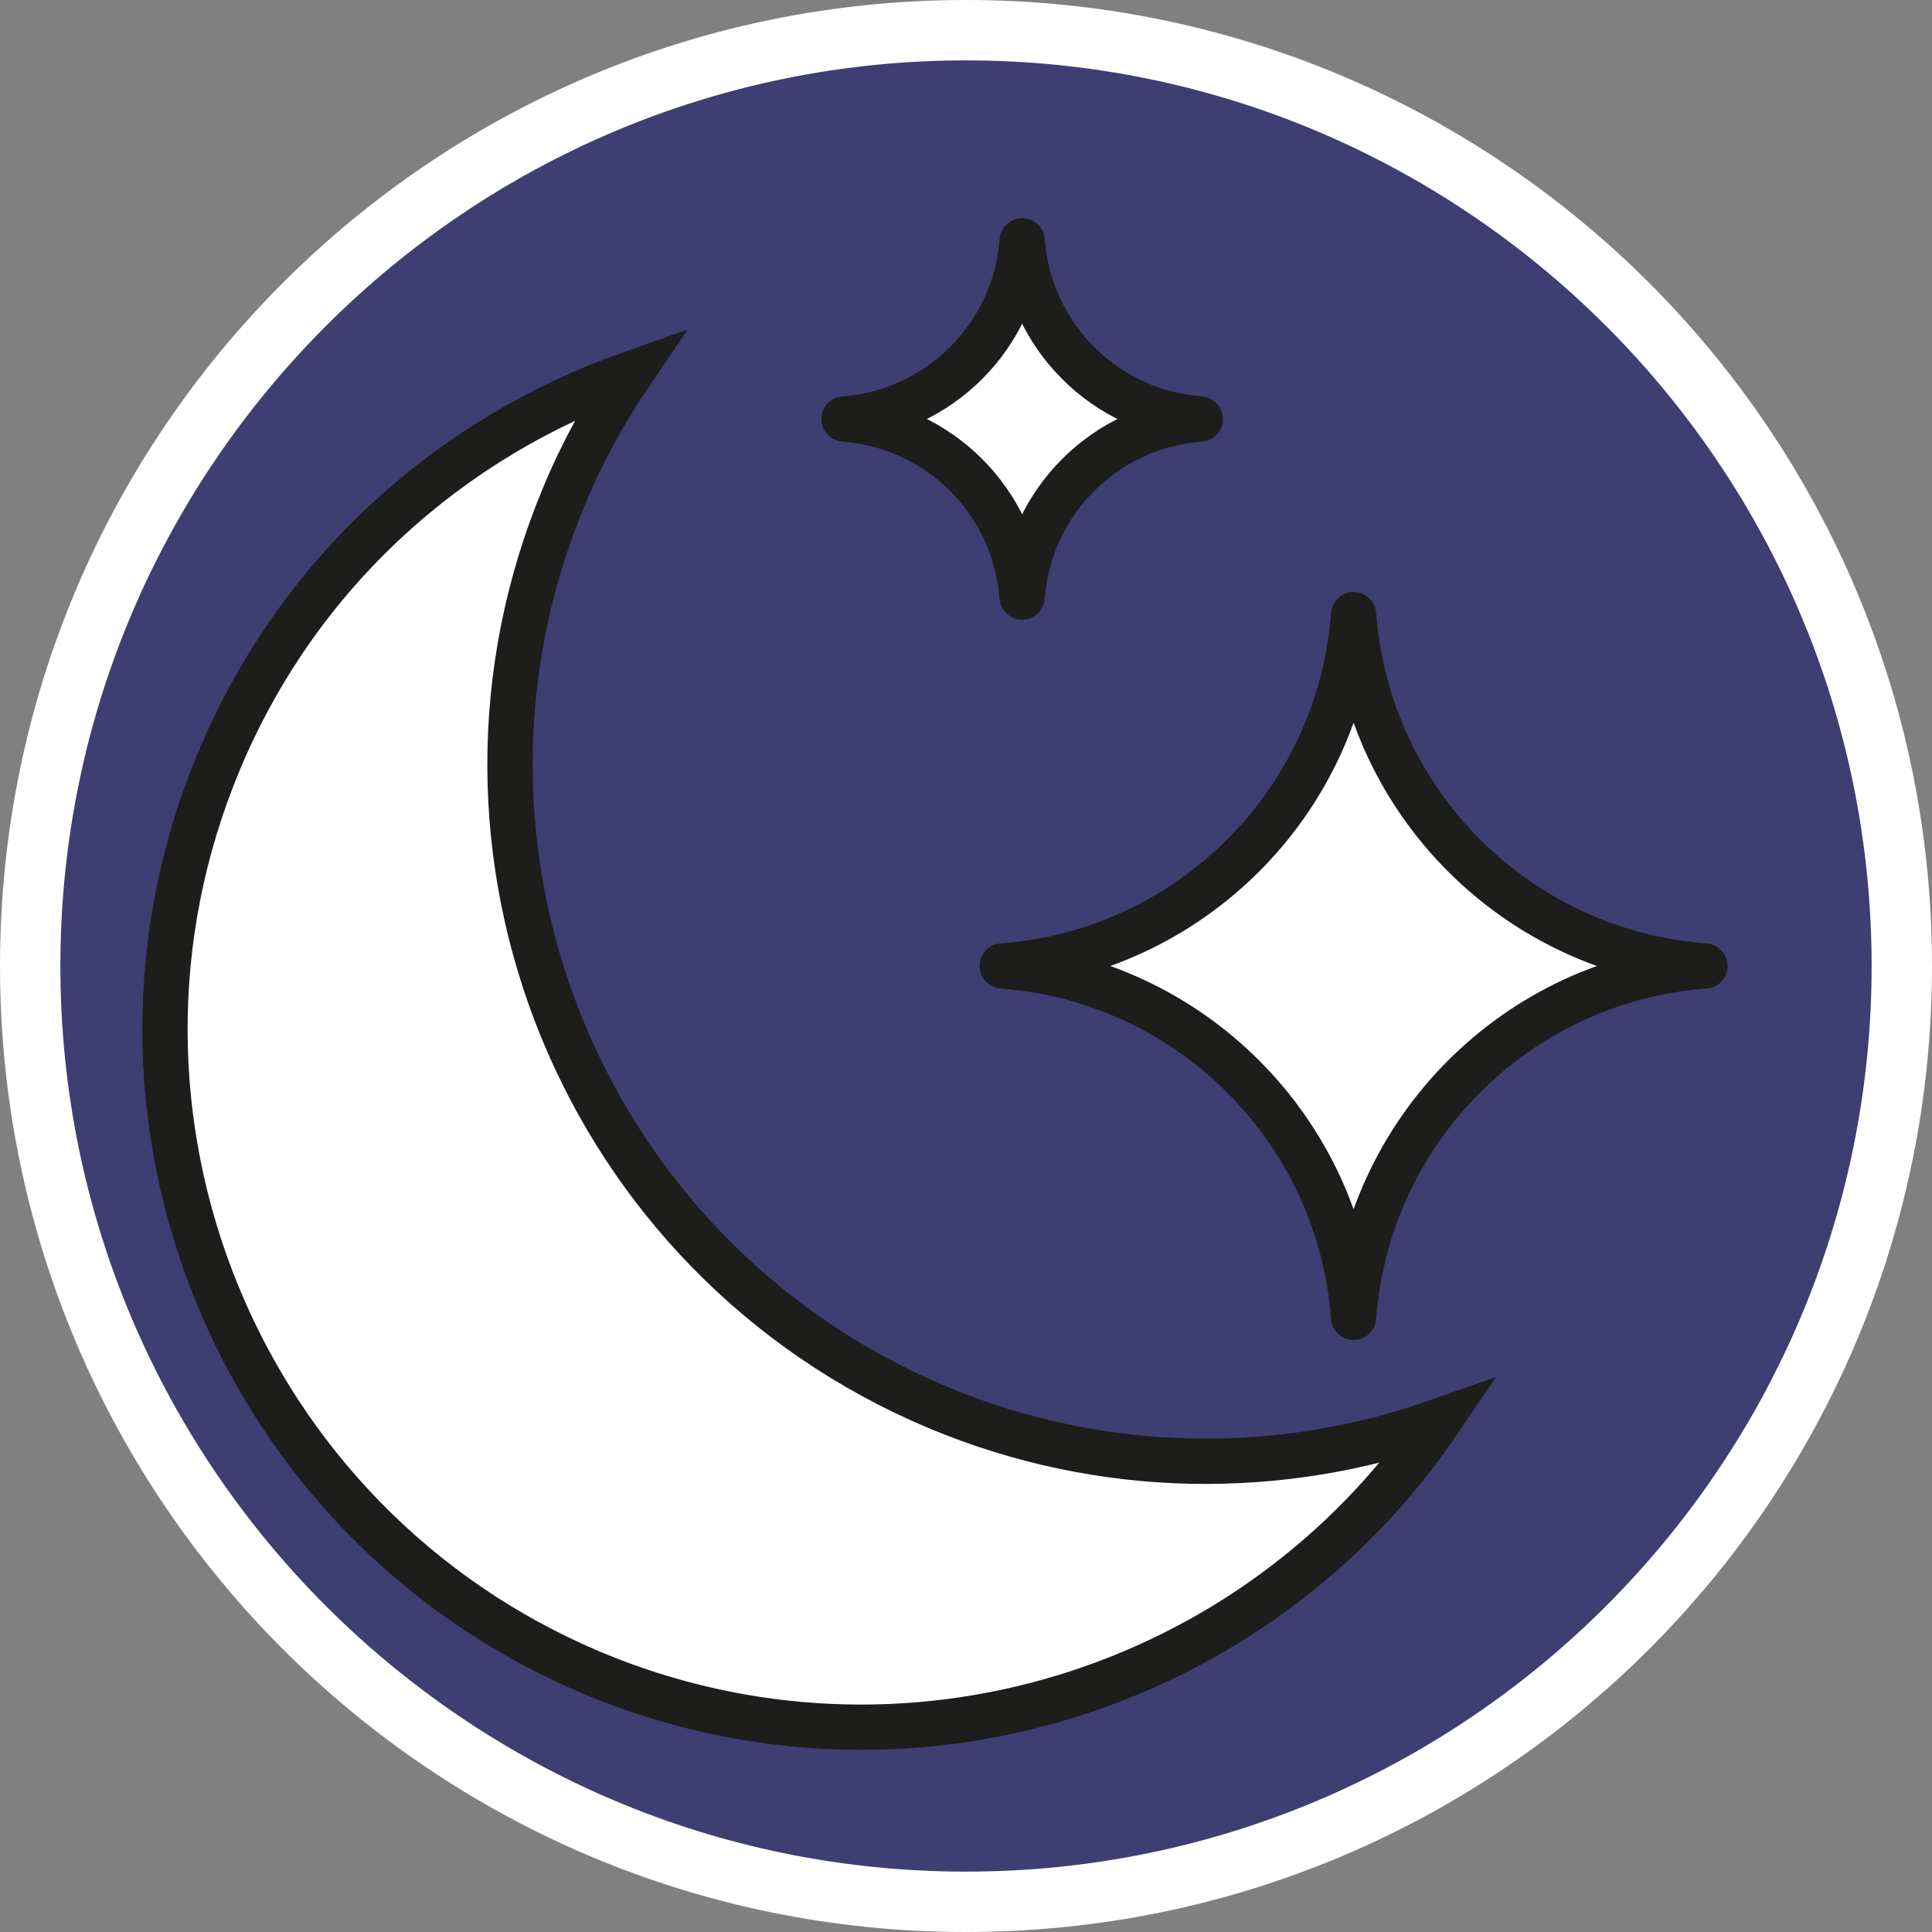
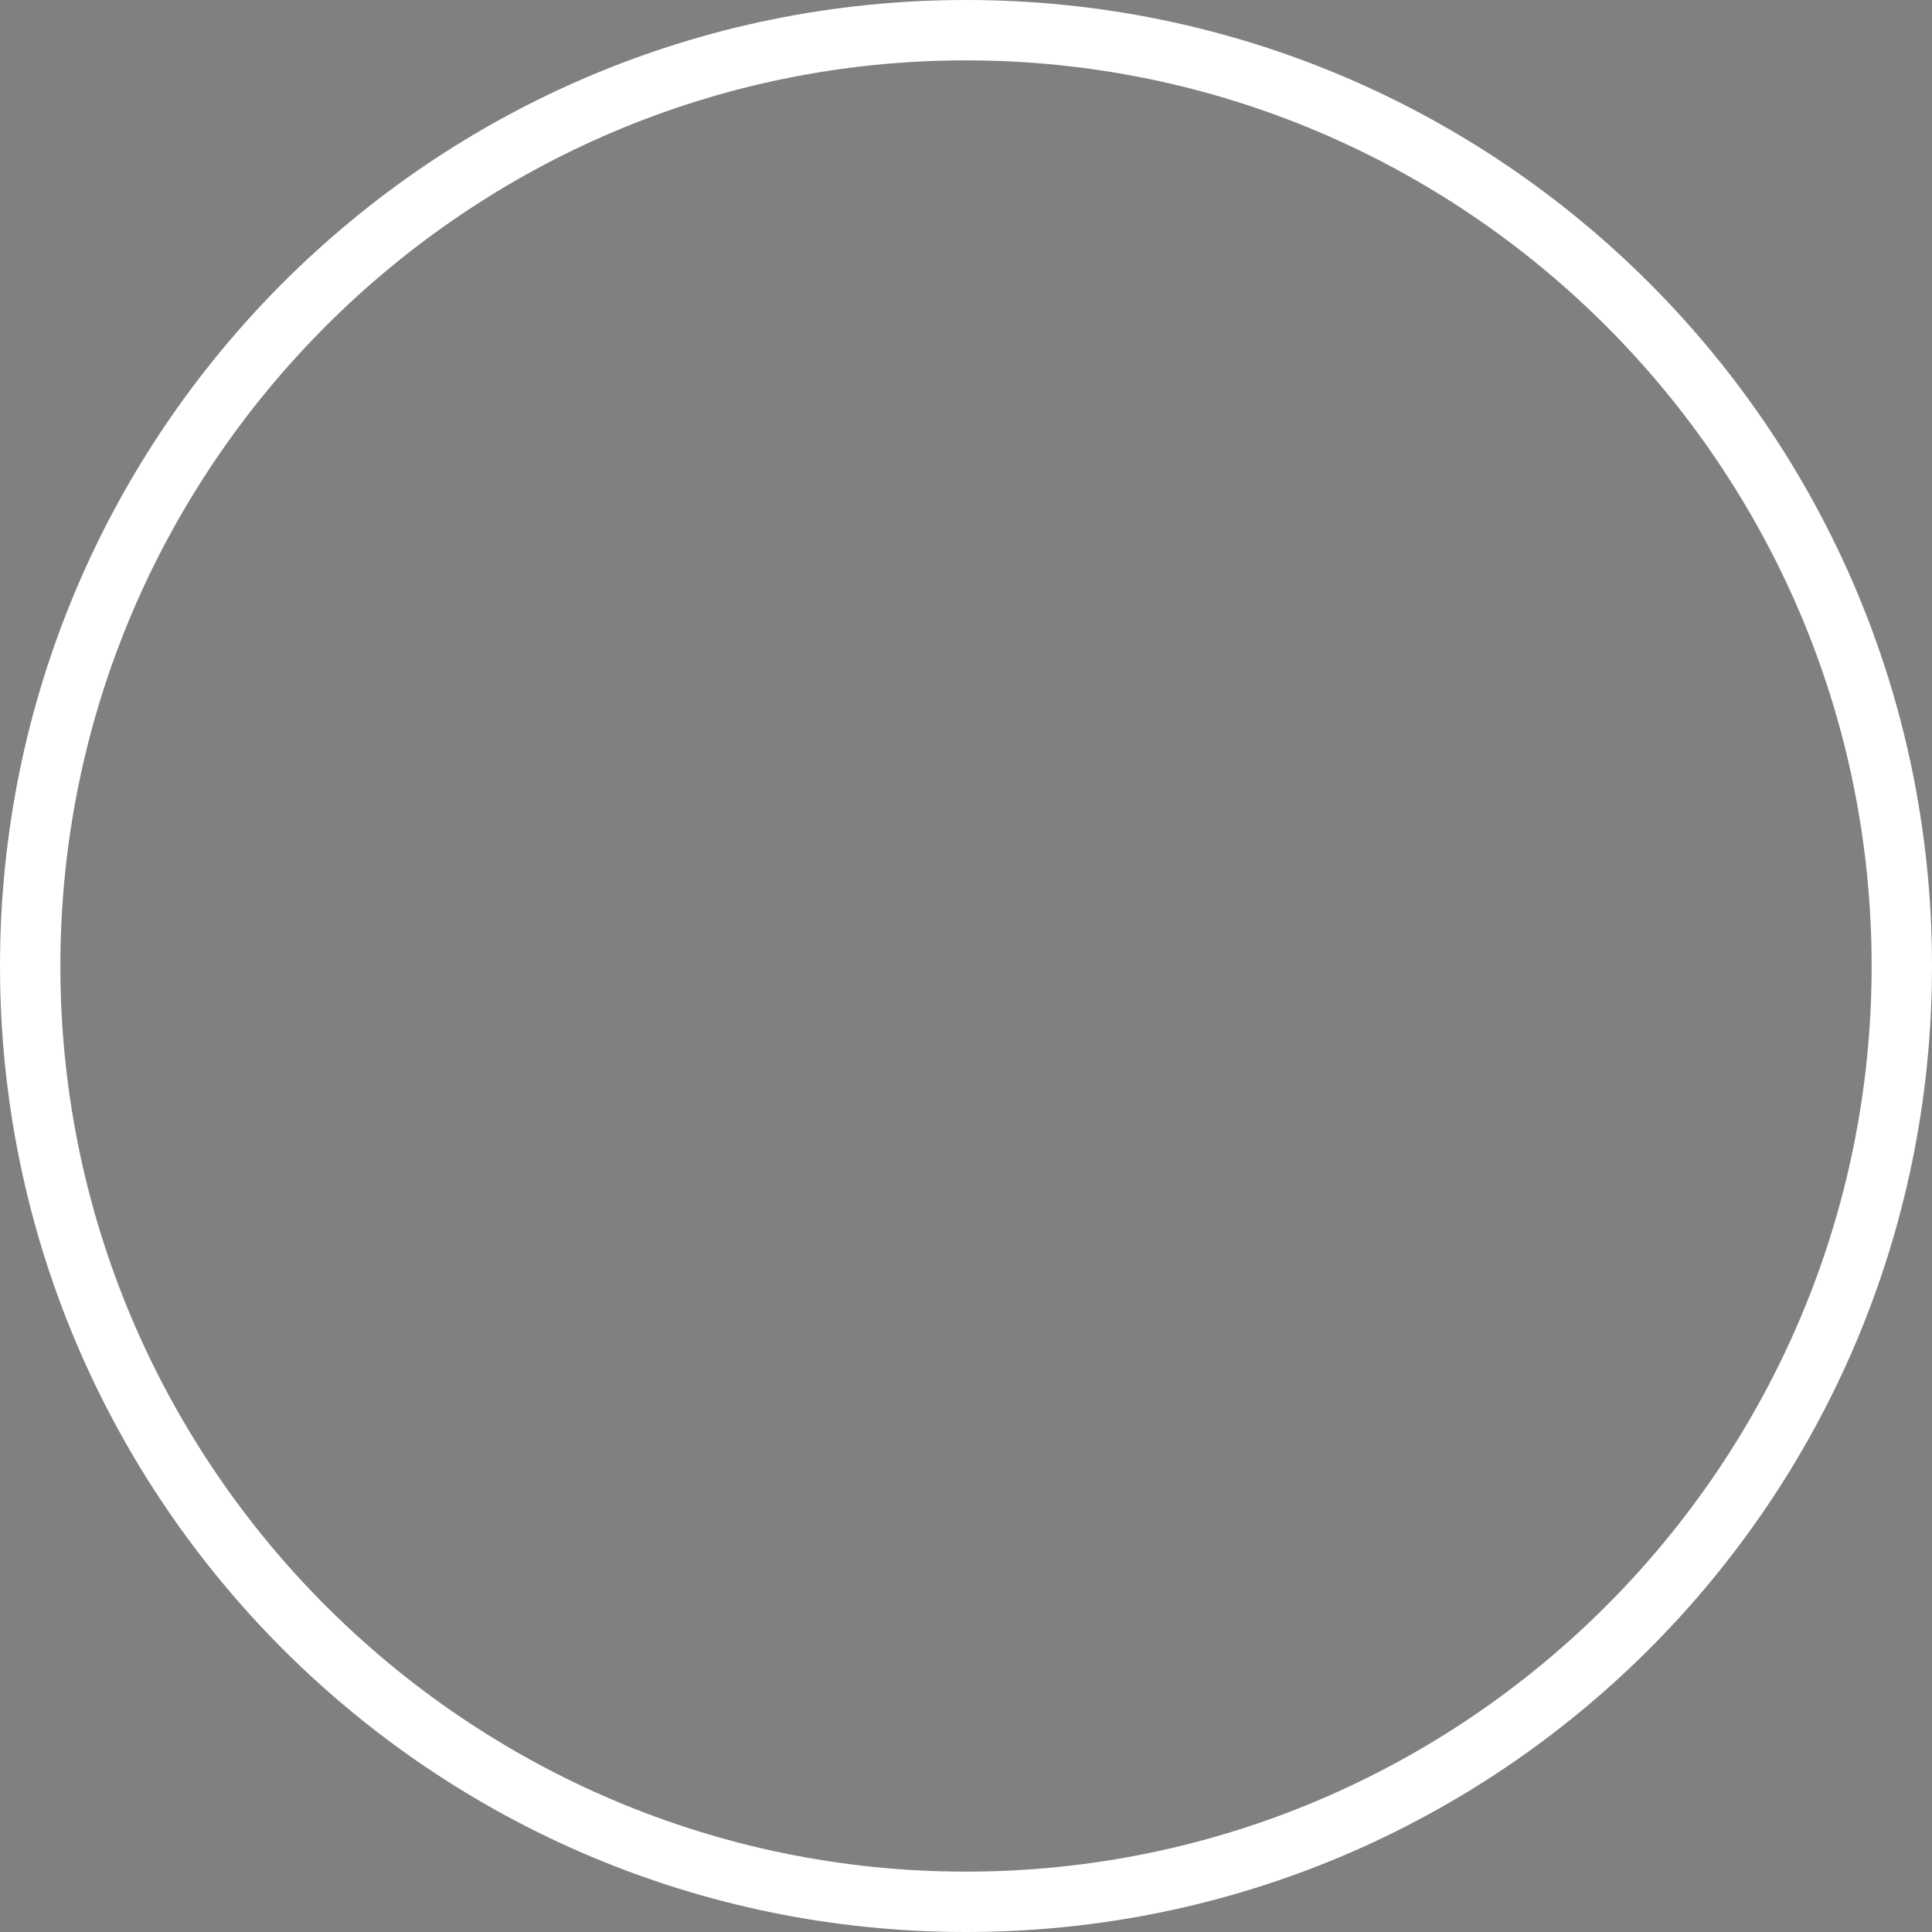
<svg xmlns="http://www.w3.org/2000/svg" id="uuid-813d3e02-6e8e-4d27-b3c1-f2c1e07cb1be" width="32" height="32" viewBox="0 0 32 32">
  <rect x="0" y="0" width="32" height="32" fill="#808080" stroke="none" />
  <defs>
    <style>.uuid-9ec2c27b-1967-440f-a77e-29803932cc02,.uuid-4cbf8bbf-54f6-469a-85fb-3d13bf285f81,.uuid-cd0bf53b-b75b-4f44-9afb-d9abb2368045{fill:#fff;}.uuid-e28bbdc4-ec08-40c9-906c-569e59c50369{fill:#3e3e72;}.uuid-15f20307-2101-4011-aa4c-9c6e87178705{fill:none;}.uuid-4cbf8bbf-54f6-469a-85fb-3d13bf285f81{stroke-linejoin:round;}.uuid-4cbf8bbf-54f6-469a-85fb-3d13bf285f81,.uuid-cd0bf53b-b75b-4f44-9afb-d9abb2368045{stroke:#1d1d1b;stroke-width:.75px;}.uuid-cd0bf53b-b75b-4f44-9afb-d9abb2368045{stroke-miterlimit:10;}</style>
  </defs>
-   <path class="uuid-e28bbdc4-ec08-40c9-906c-569e59c50369" d="M16,31.5C7.45,31.5.5,24.55.5,16S7.45.5,16,.5s15.5,6.95,15.5,15.5-6.95,15.5-15.5,15.5Z" />
  <path class="uuid-9ec2c27b-1967-440f-a77e-29803932cc02" d="M16,1c8.27,0,15,6.73,15,15s-6.73,15-15,15S1,24.27,1,16,7.73,1,16,1M16,0C7.16,0,0,7.16,0,16s7.16,16,16,16,16-7.16,16-16S24.84,0,16,0h0Z" />
  <rect class="uuid-15f20307-2101-4011-aa4c-9c6e87178705" x="3.7" y="6.94" width="23.22" height="6.67" />
  <rect class="uuid-15f20307-2101-4011-aa4c-9c6e87178705" x="3.7" y="13.61" width="23.22" height="11.07" />
-   <path class="uuid-cd0bf53b-b75b-4f44-9afb-d9abb2368045" d="M3.63,12.6c1.31-3.13,3.84-5.36,6.81-6.41-.42.62-.79,1.29-1.09,2.01-2.47,5.88.3,12.64,6.18,15.11,2.75,1.15,5.69,1.15,8.3.23-3.02,4.46-8.86,6.33-14.02,4.17C3.94,25.24,1.17,18.47,3.63,12.6Z" />
-   <path class="uuid-4cbf8bbf-54f6-469a-85fb-3d13bf285f81" d="M22.42,10.18h0c.23,3.11,2.71,5.59,5.82,5.82h0,0c-3.11.23-5.59,2.71-5.82,5.82h0s0,0,0,0c-.23-3.11-2.71-5.59-5.82-5.82h0,0c3.11-.23,5.59-2.71,5.82-5.82h0Z" />
-   <path class="uuid-4cbf8bbf-54f6-469a-85fb-3d13bf285f81" d="M16.93,3.99h0c.12,1.58,1.37,2.83,2.95,2.95h0,0c-1.58.12-2.83,1.37-2.95,2.95h0s0,0,0,0c-.12-1.58-1.37-2.83-2.95-2.95h0,0c1.58-.12,2.83-1.37,2.95-2.95h0Z" />
</svg>